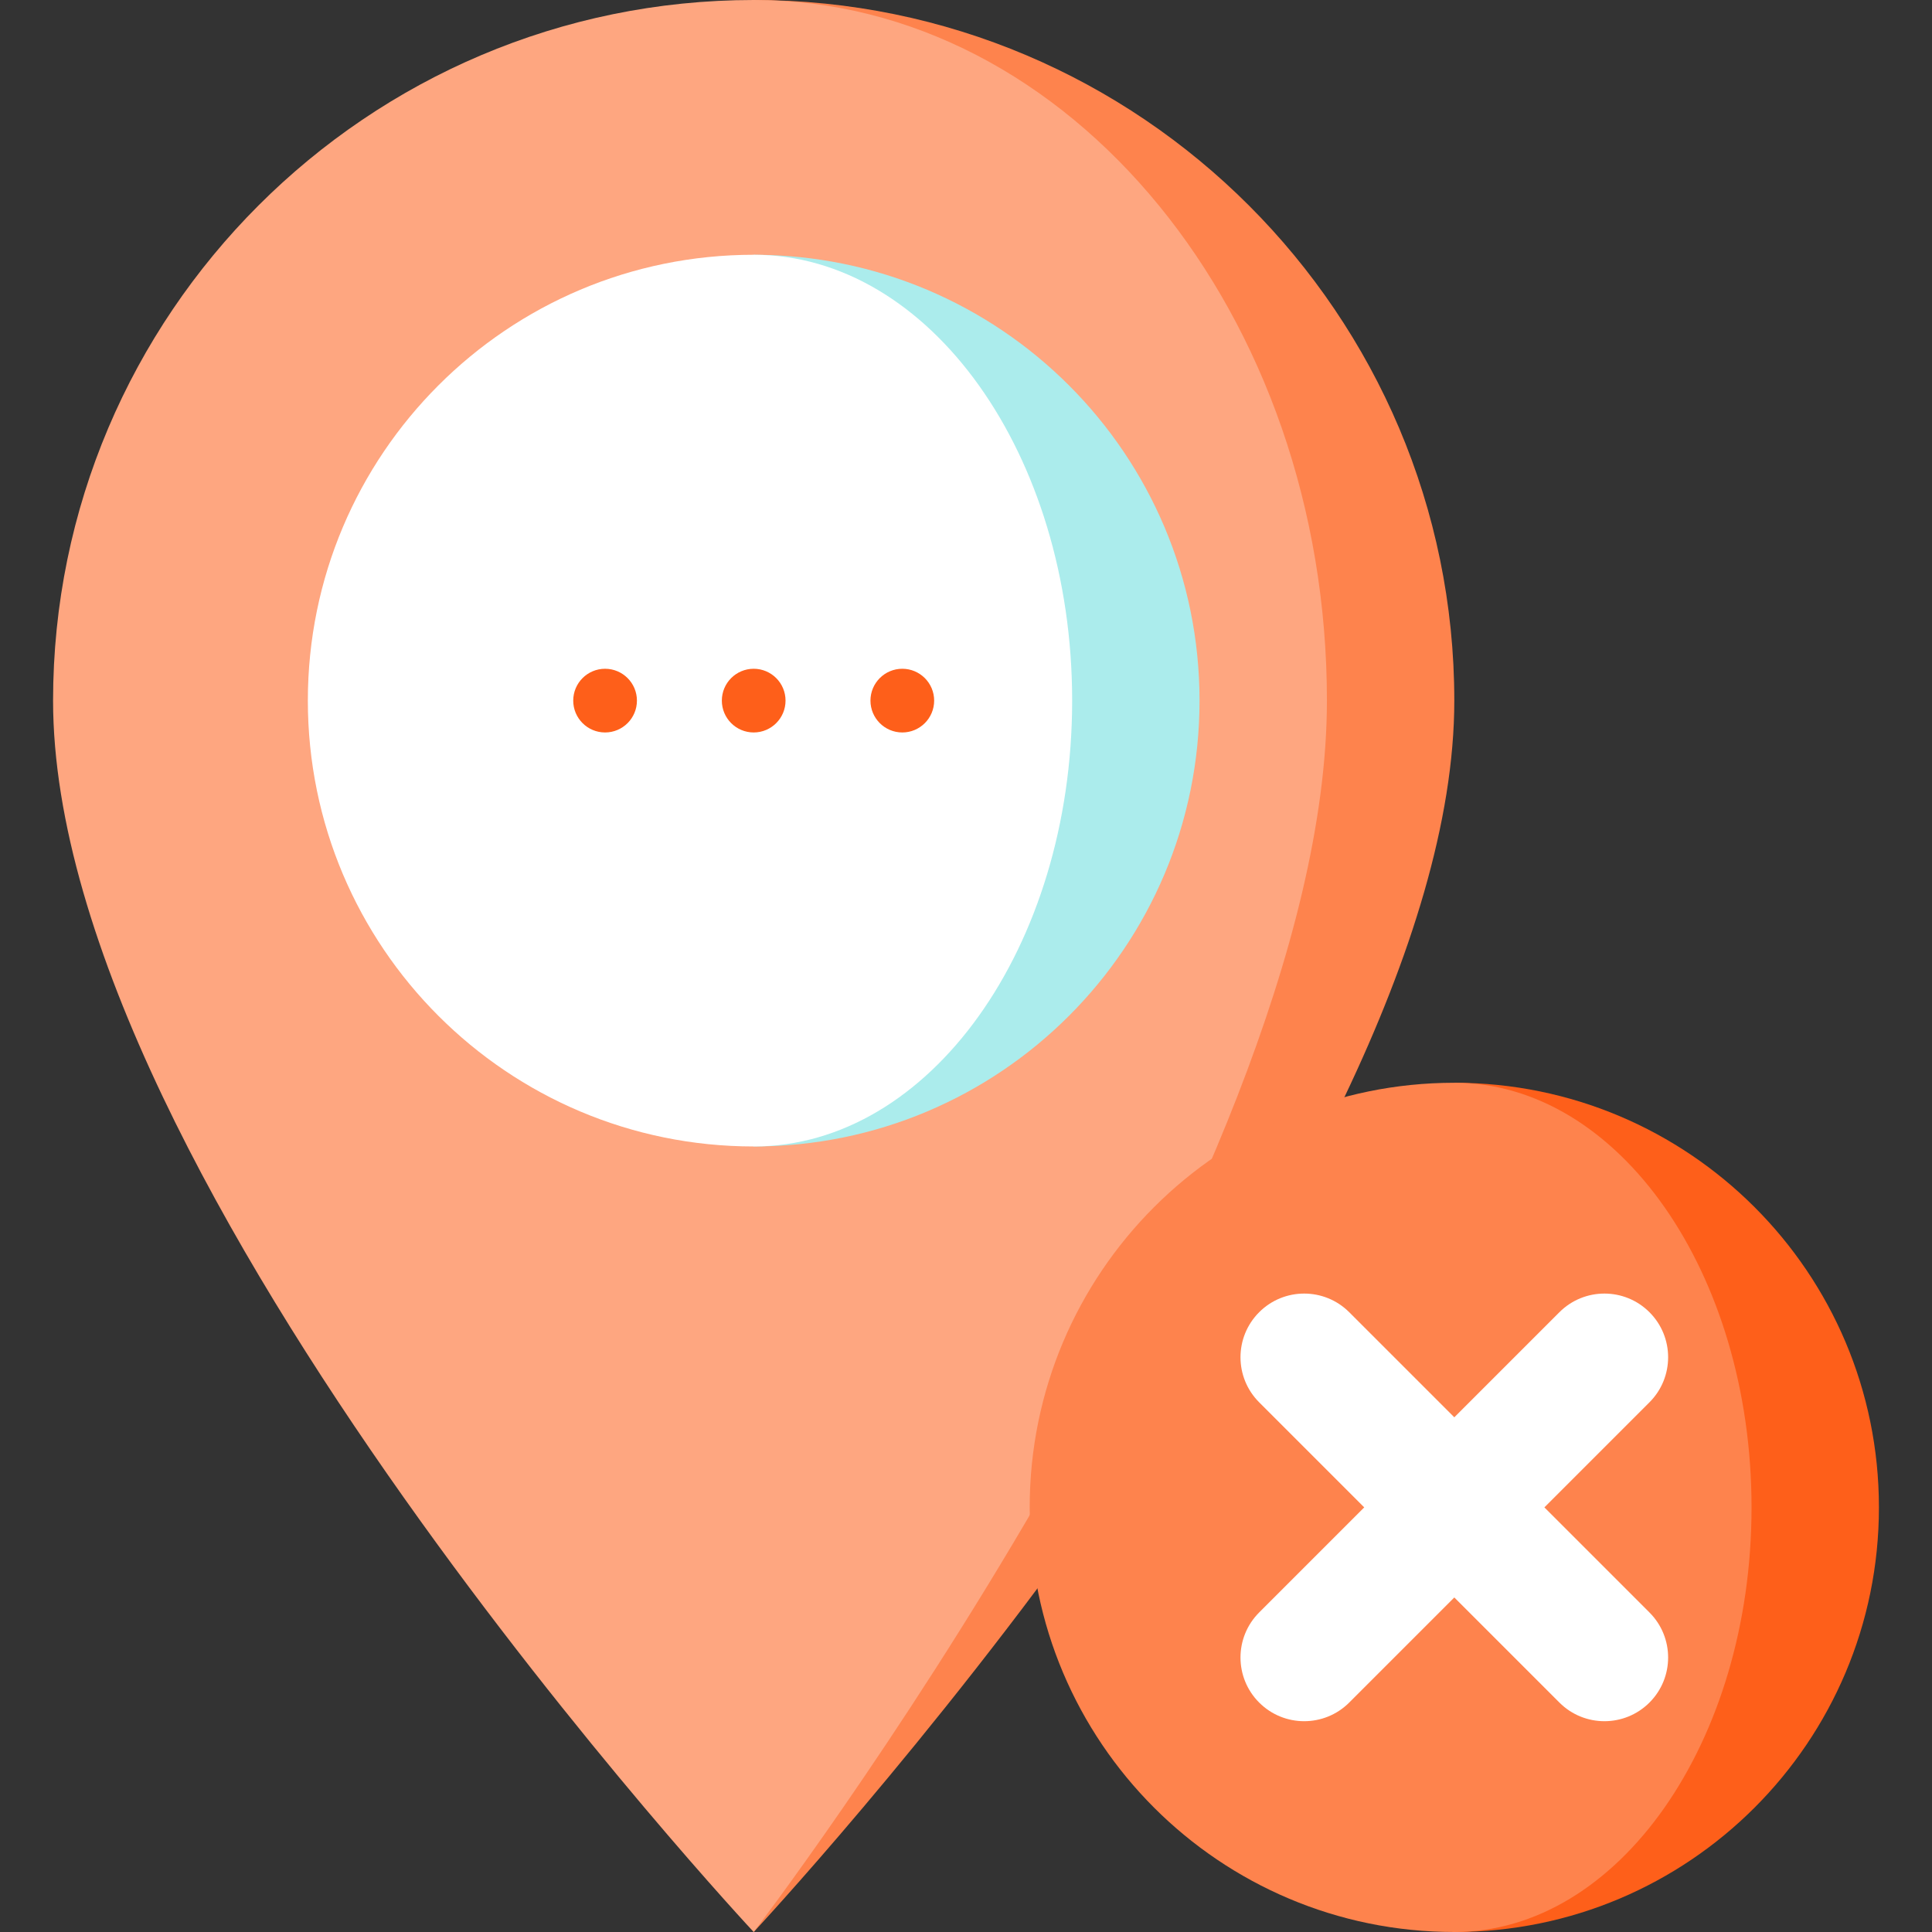
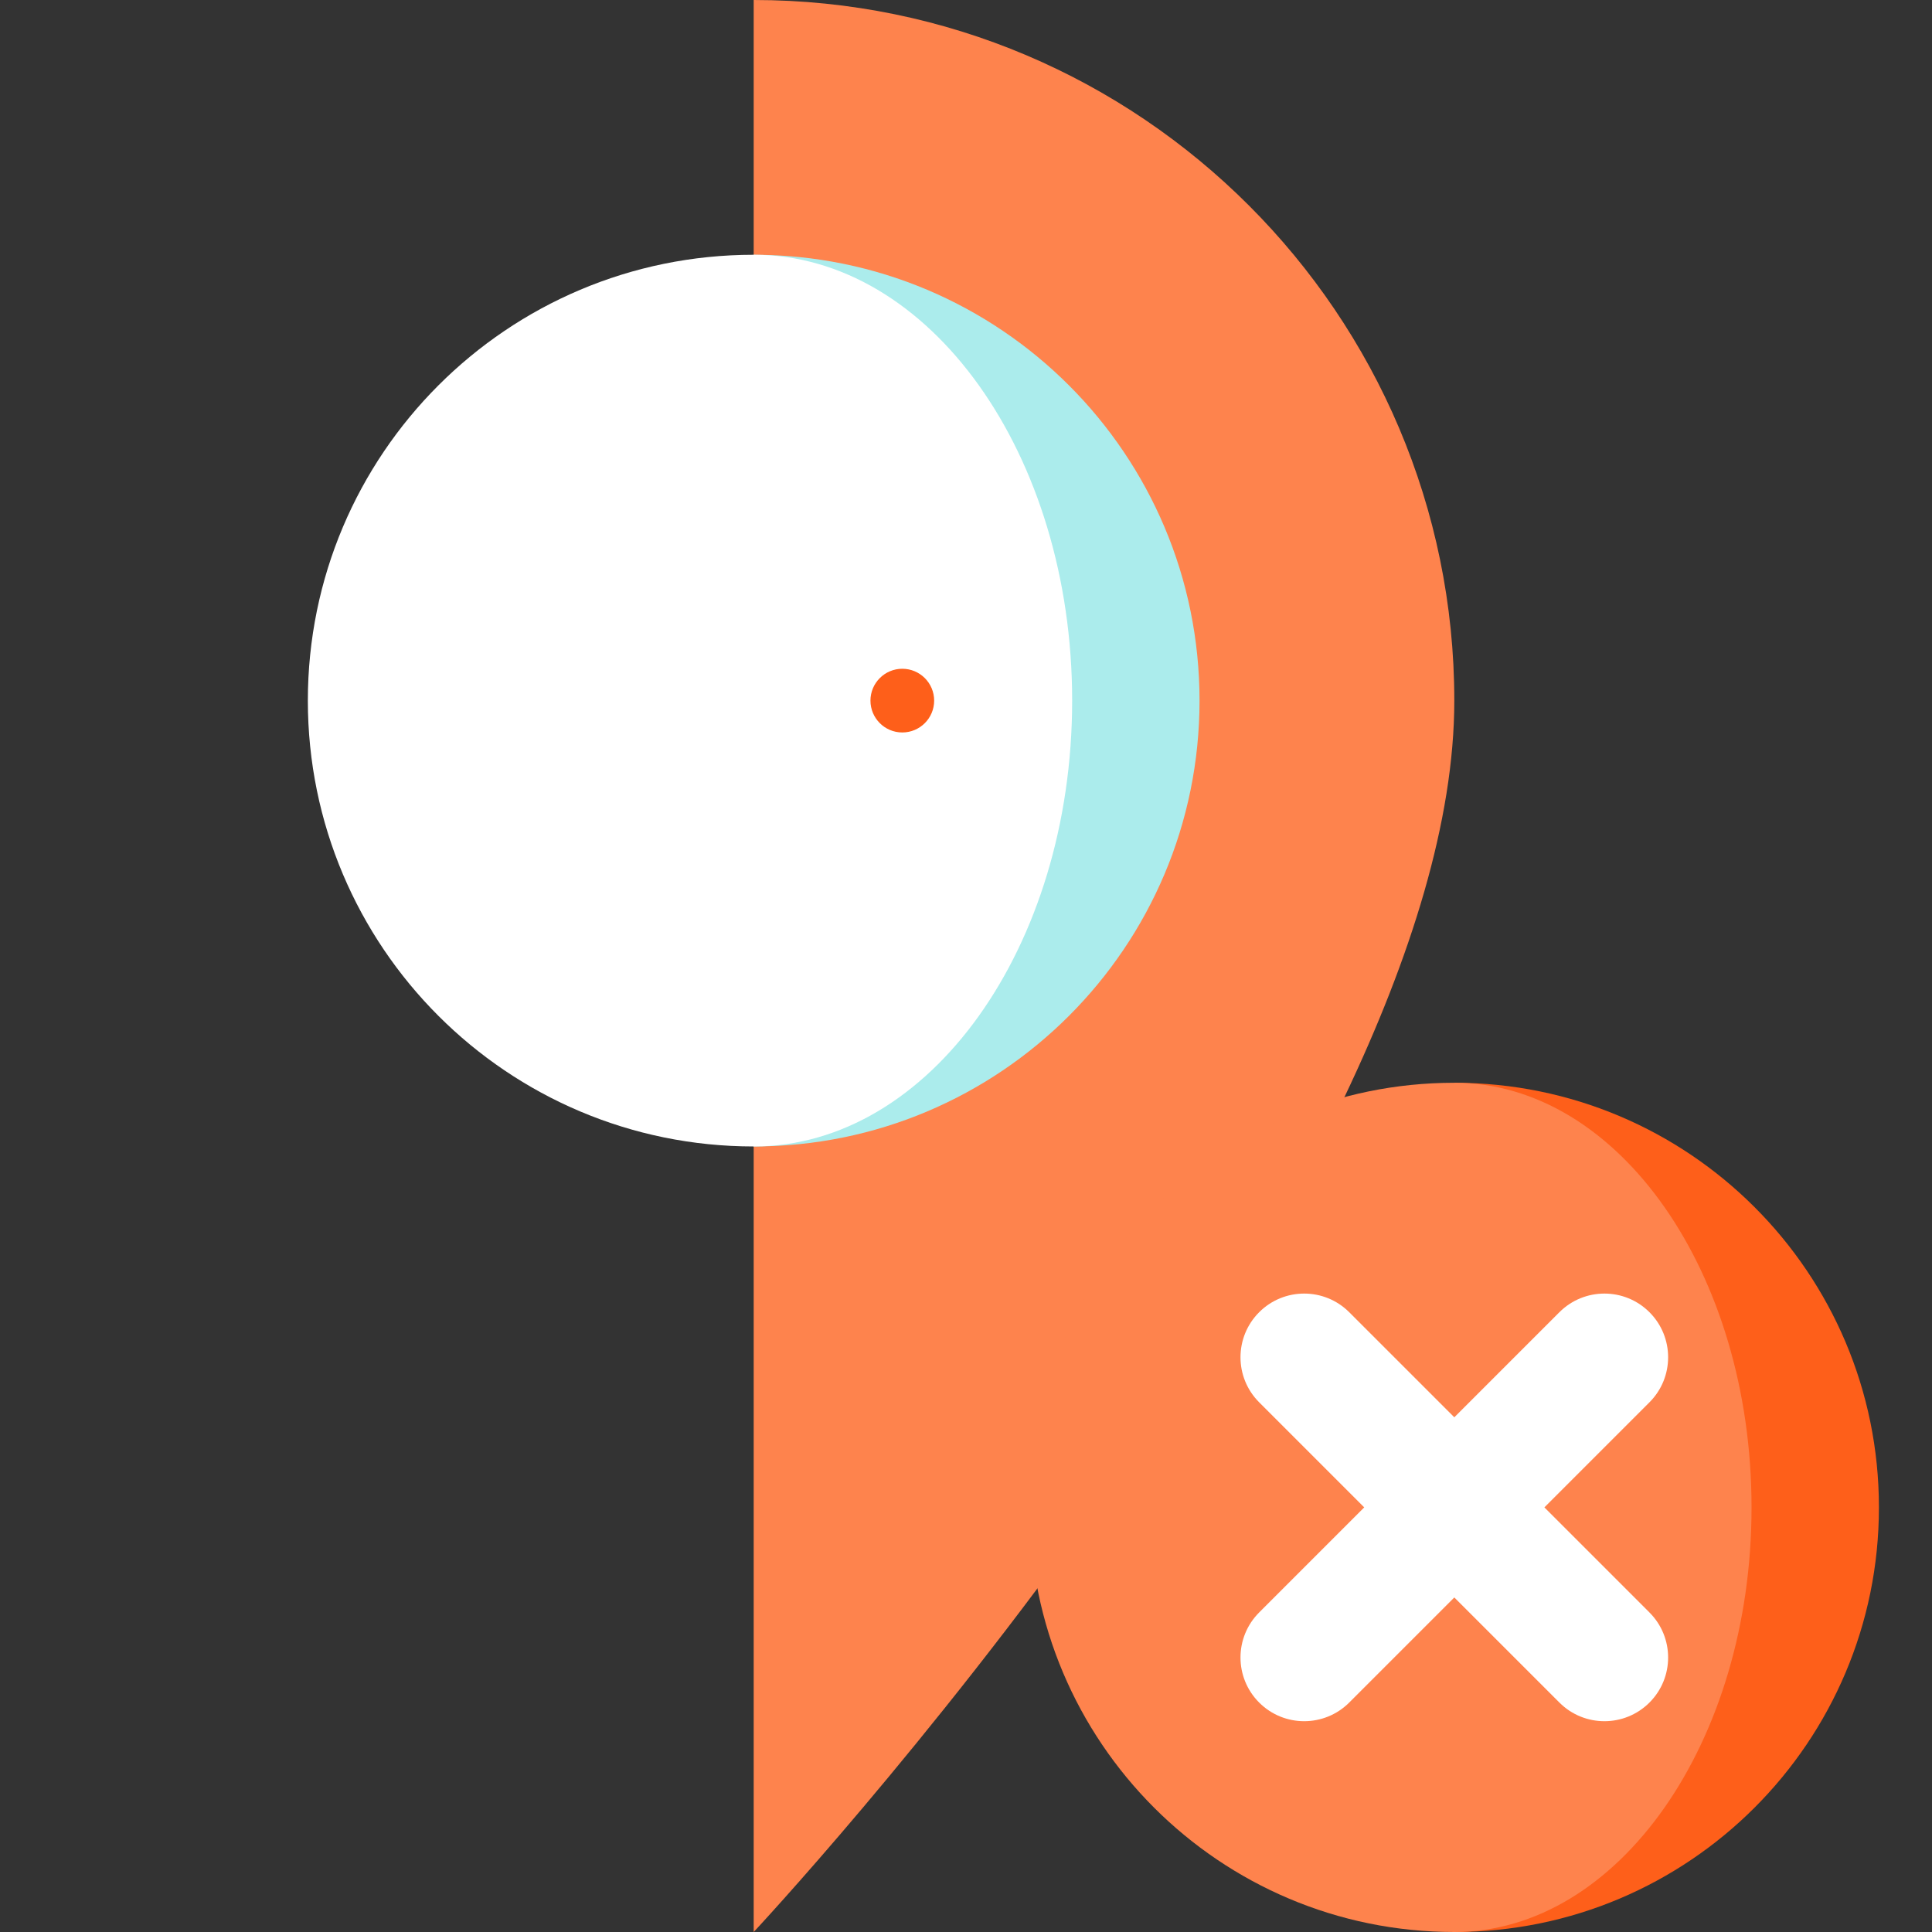
<svg xmlns="http://www.w3.org/2000/svg" height="800px" width="800px" version="1.1" id="Layer_1" viewBox="0 0 512 512" xml:space="preserve">
  <rect x="0" y="0" width="512" height="512" fill="#333333" stroke="none" />
  <path style="fill:#FE834D;" d="M199.736,0v512c0,0,185.67-198.641,185.67-326.331C385.407,83.292,302.115,0,199.736,0z" />
-   <path style="fill:#FEA680;" d="M199.736,0C97.358,0,14.066,83.292,14.066,185.669C14.066,313.359,199.736,512,199.736,512  s151.912-198.641,151.912-326.331C351.648,83.292,283.501,0,199.736,0z" />
  <path style="fill:#ABECEC;" d="M199.736,67.516v236.308c65.255,0,118.154-52.899,118.154-118.154S264.991,67.516,199.736,67.516z" />
  <path style="fill:#FFFFFF;" d="M284.132,185.67c0-65.255-37.786-118.154-84.396-118.154c-65.255,0-118.154,52.899-118.154,118.154  s52.899,118.154,118.154,118.154C246.346,303.824,284.132,250.925,284.132,185.67z" />
  <g>
-     <circle style="fill:#FE5F1A;" cx="199.736" cy="185.67" r="8.44" />
    <circle style="fill:#FE5F1A;" cx="239.121" cy="185.67" r="8.44" />
-     <circle style="fill:#FE5F1A;" cx="160.352" cy="185.67" r="8.44" />
    <path style="fill:#FE5F1A;" d="M385.407,286.945V512c62.149,0,112.527-50.379,112.527-112.527S447.556,286.945,385.407,286.945z" />
  </g>
  <path style="fill:#FE834D;" d="M385.407,286.945c43.503,0,78.769,50.379,78.769,112.527S428.91,512,385.407,512  c-62.149,0-112.527-50.379-112.527-112.527S323.258,286.945,385.407,286.945z" />
  <path style="fill:#FFFFFF;" d="M437.126,427.322l-27.849-27.849l27.849-27.849c6.592-6.592,6.592-17.279,0-23.87  s-17.279-6.592-23.87,0l-27.849,27.849l-27.849-27.849c-6.592-6.592-17.279-6.592-23.87,0s-6.592,17.279,0,23.87l27.849,27.849  l-27.849,27.849c-6.592,6.592-6.592,17.279,0,23.87c6.592,6.592,17.279,6.592,23.87,0l27.849-27.849l27.849,27.849  c6.592,6.592,17.279,6.592,23.87,0C443.718,444.601,443.718,433.914,437.126,427.322z" />
</svg>